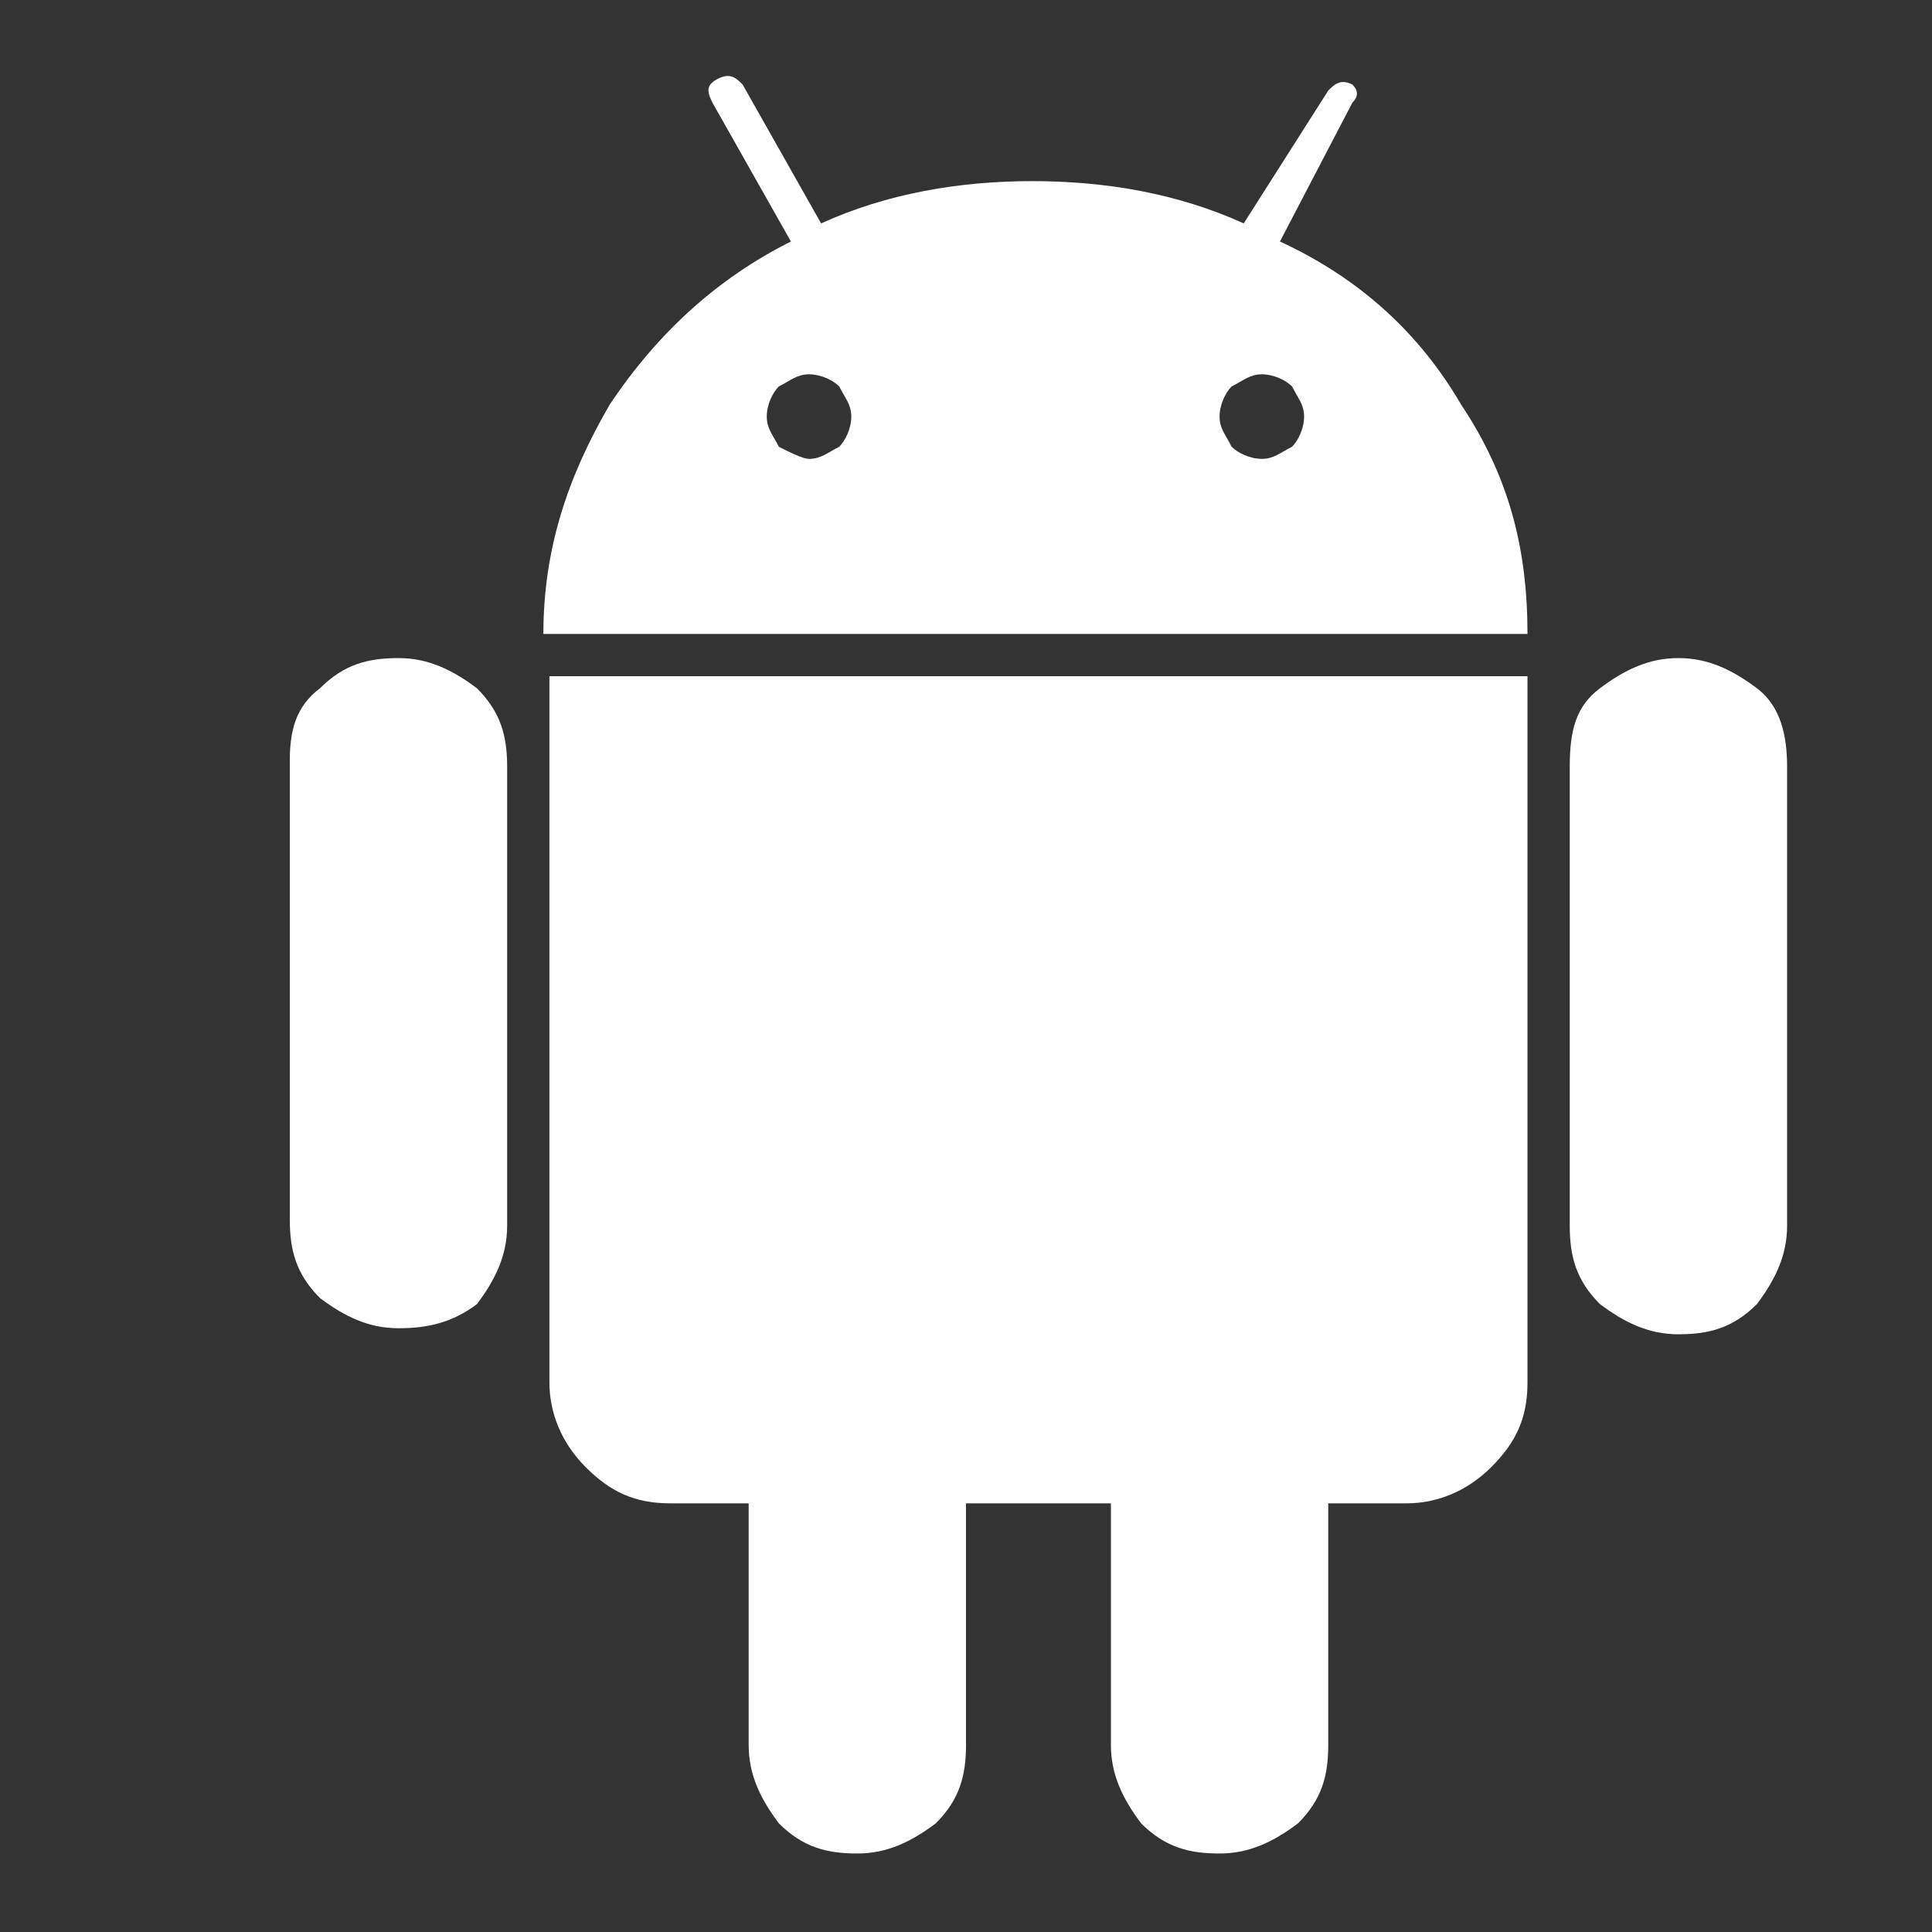
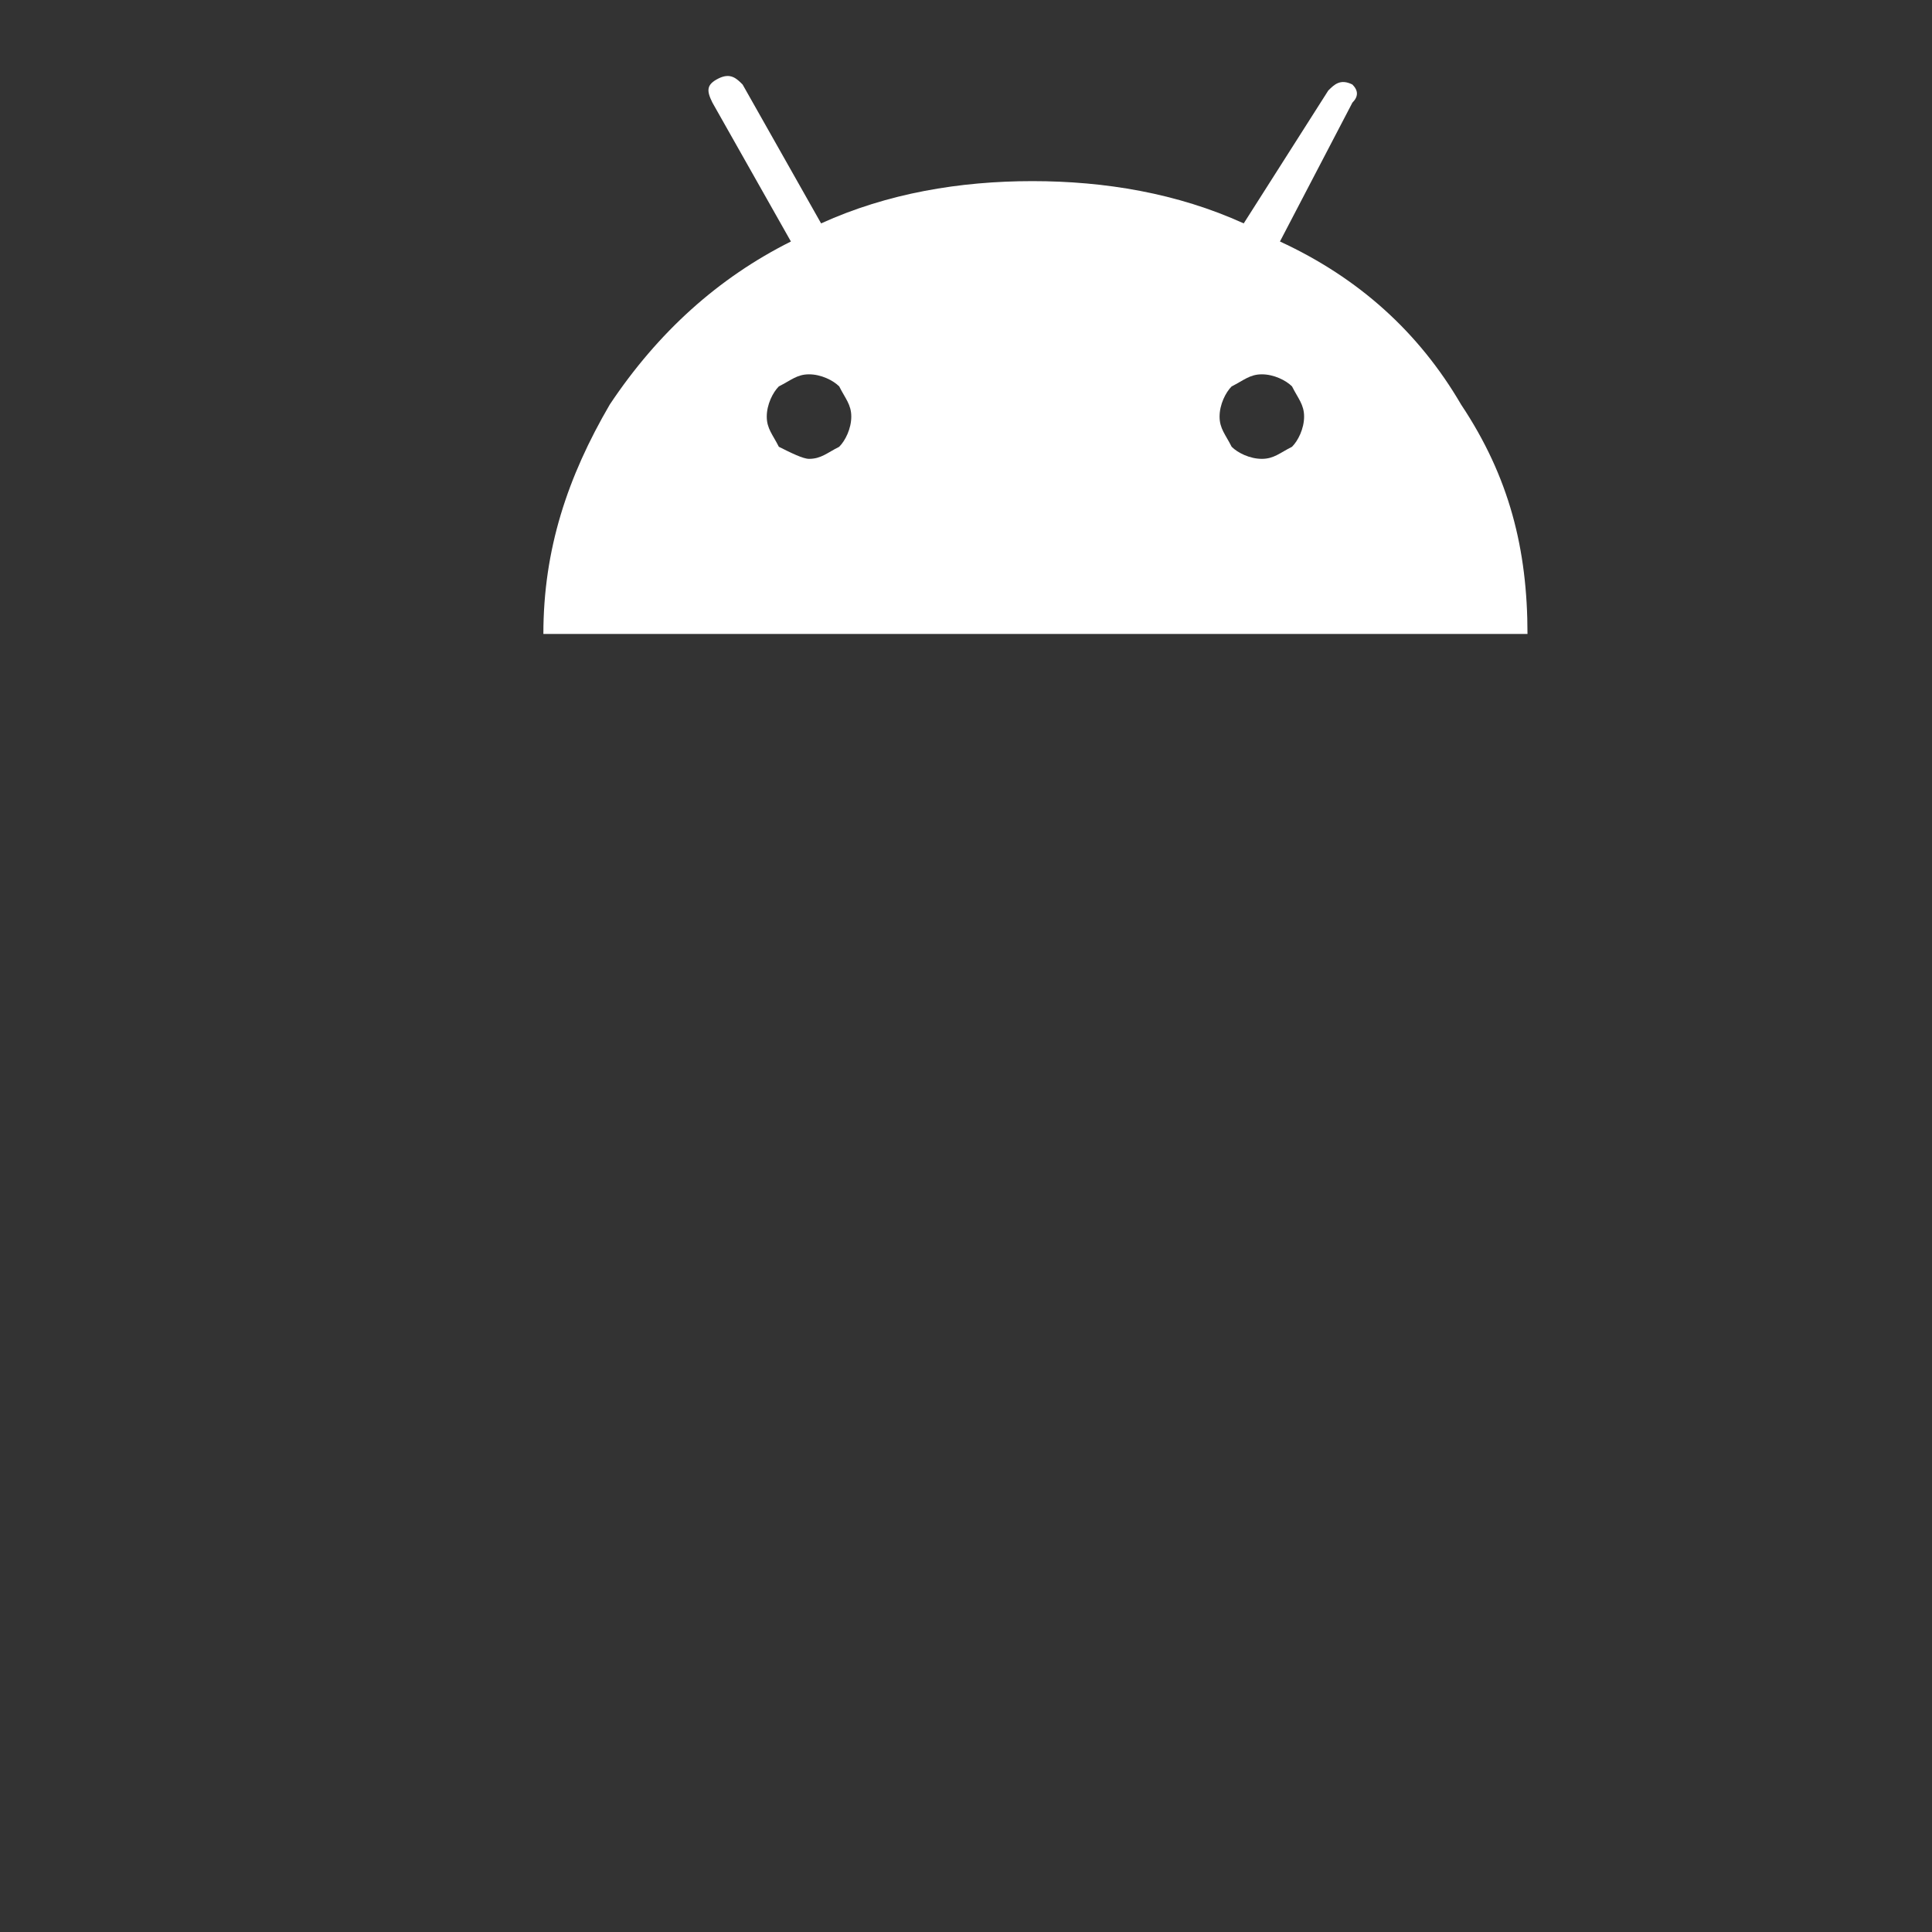
<svg xmlns="http://www.w3.org/2000/svg" data-v-3b517306="" fill="white" x="0px" y="0px" width="32px" height="32px" viewBox="0 0 32 32">
  <rect x="0" y="0" width="32" height="32" fill="#333333" stroke="none" />
  <path d="M22.4,1.7L21.2,4c1.3,0.6,2.3,1.5,3,2.7c0.8,1.2,1.1,2.4,1.1,3.8H9c0-1.4,0.4-2.6,1.1-3.8       c0.8-1.2,1.8-2.1,3-2.7l-1.3-2.3c-0.1-0.2-0.1-0.3,0.1-0.4c0.2-0.1,0.3,0,0.4,0.1l1.3,2.3c1.1-0.5,2.3-0.7,3.5-0.7       c1.2,0,2.4,0.2,3.5,0.7L22,1.5c0.1-0.1,0.2-0.2,0.4-0.1C22.5,1.5,22.5,1.6,22.4,1.7z M13.4,7.6c0.2,0,0.3-0.1,0.5-0.2       c0.1-0.1,0.2-0.3,0.2-0.5c0-0.2-0.1-0.3-0.2-0.5c-0.1-0.1-0.3-0.2-0.5-0.2c-0.2,0-0.3,0.1-0.5,0.2c-0.1,0.1-0.2,0.3-0.2,0.5       c0,0.2,0.1,0.3,0.2,0.5C13.1,7.5,13.3,7.6,13.4,7.6z M20.9,7.6c0.2,0,0.3-0.1,0.5-0.2c0.1-0.1,0.2-0.3,0.2-0.5       c0-0.2-0.1-0.3-0.2-0.5c-0.1-0.1-0.3-0.2-0.5-0.2c-0.2,0-0.3,0.1-0.5,0.2c-0.1,0.1-0.2,0.3-0.2,0.5c0,0.2,0.1,0.3,0.2,0.5       C20.5,7.5,20.7,7.6,20.9,7.6z" />
-   <path d="M5.3,11.4c0.4-0.4,0.8-0.5,1.3-0.5c0.5,0,0.9,0.2,1.3,0.5c0.4,0.4,0.5,0.8,0.5,1.3v7.6c0,0.5-0.2,0.9-0.5,1.3       C7.5,21.9,7.1,22,6.6,22c-0.5,0-0.9-0.2-1.3-0.5c-0.4-0.4-0.5-0.8-0.5-1.3v-7.6C4.8,12.1,4.9,11.7,5.3,11.4z" />
-   <path d="M9.1,22.9c0,0.5,0.2,1,0.6,1.4c0.4,0.4,0.8,0.6,1.4,0.6h1.3l0,4c0,0.5,0.2,0.9,0.5,1.3c0.4,0.4,0.8,0.5,1.3,0.5       c0.5,0,0.9-0.2,1.3-0.5c0.4-0.4,0.5-0.8,0.5-1.3v-4h2.4v4c0,0.5,0.2,0.9,0.5,1.3c0.4,0.4,0.8,0.5,1.3,0.5c0.5,0,0.9-0.2,1.3-0.5       c0.4-0.4,0.5-0.8,0.5-1.3v-4h1.3c0.5,0,1-0.2,1.4-0.6c0.4-0.4,0.6-0.8,0.6-1.4V11.2H9.1V22.9z" />
-   <path d="M26.5,11.4c0.4-0.3,0.8-0.5,1.3-0.5c0.5,0,0.9,0.2,1.3,0.5c0.4,0.3,0.5,0.8,0.5,1.3v7.6c0,0.5-0.2,0.9-0.5,1.3       c-0.4,0.4-0.8,0.5-1.3,0.5c-0.5,0-0.9-0.2-1.3-0.5c-0.4-0.4-0.5-0.8-0.5-1.3v-7.6C26,12.1,26.1,11.7,26.5,11.4z" />
</svg>